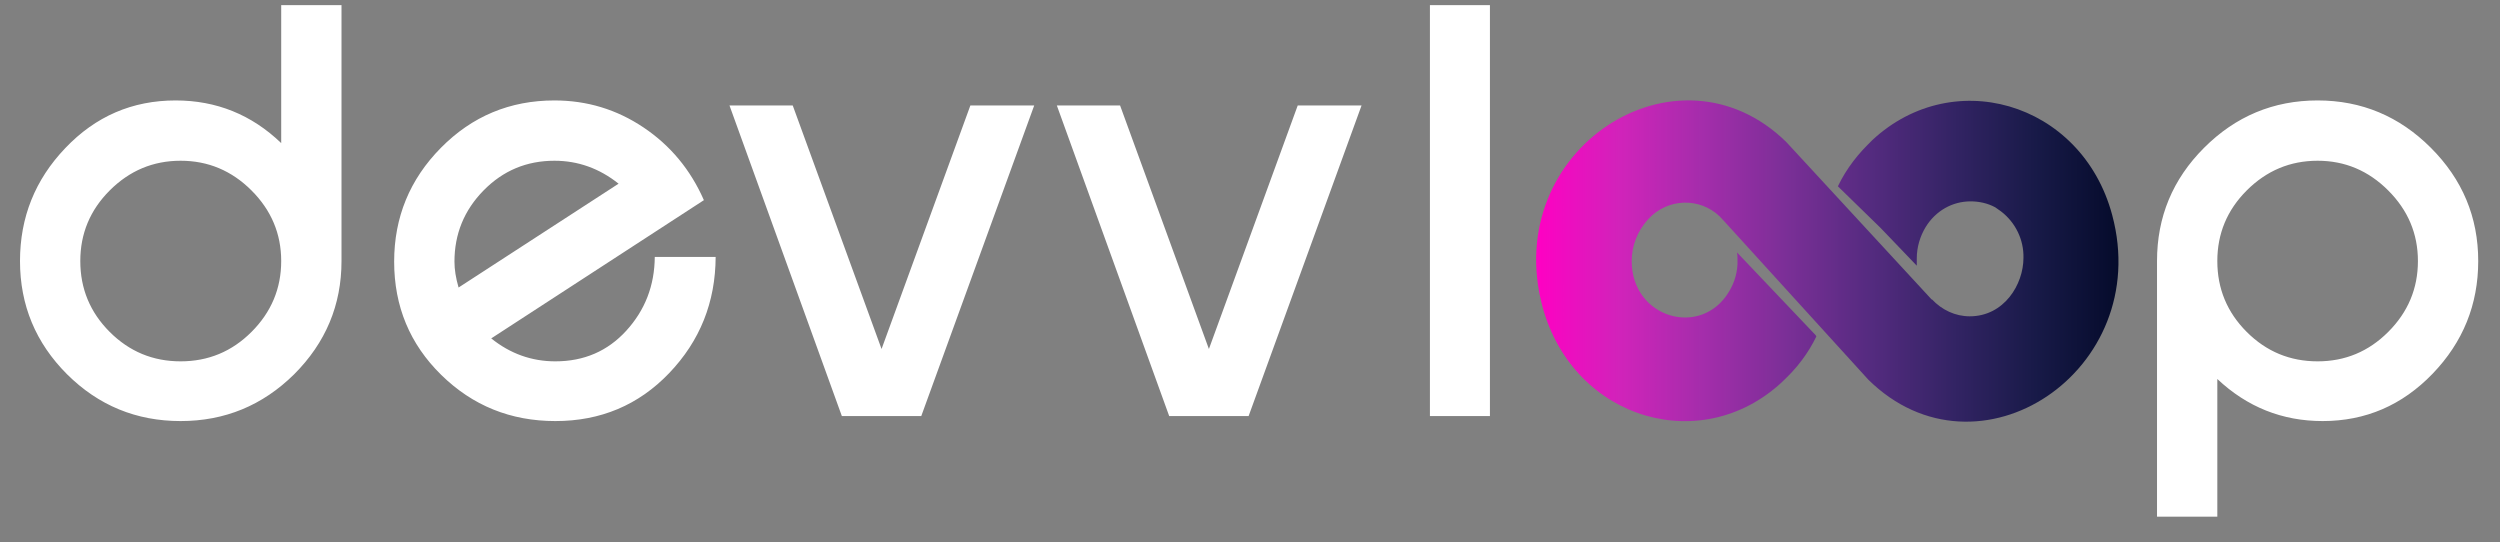
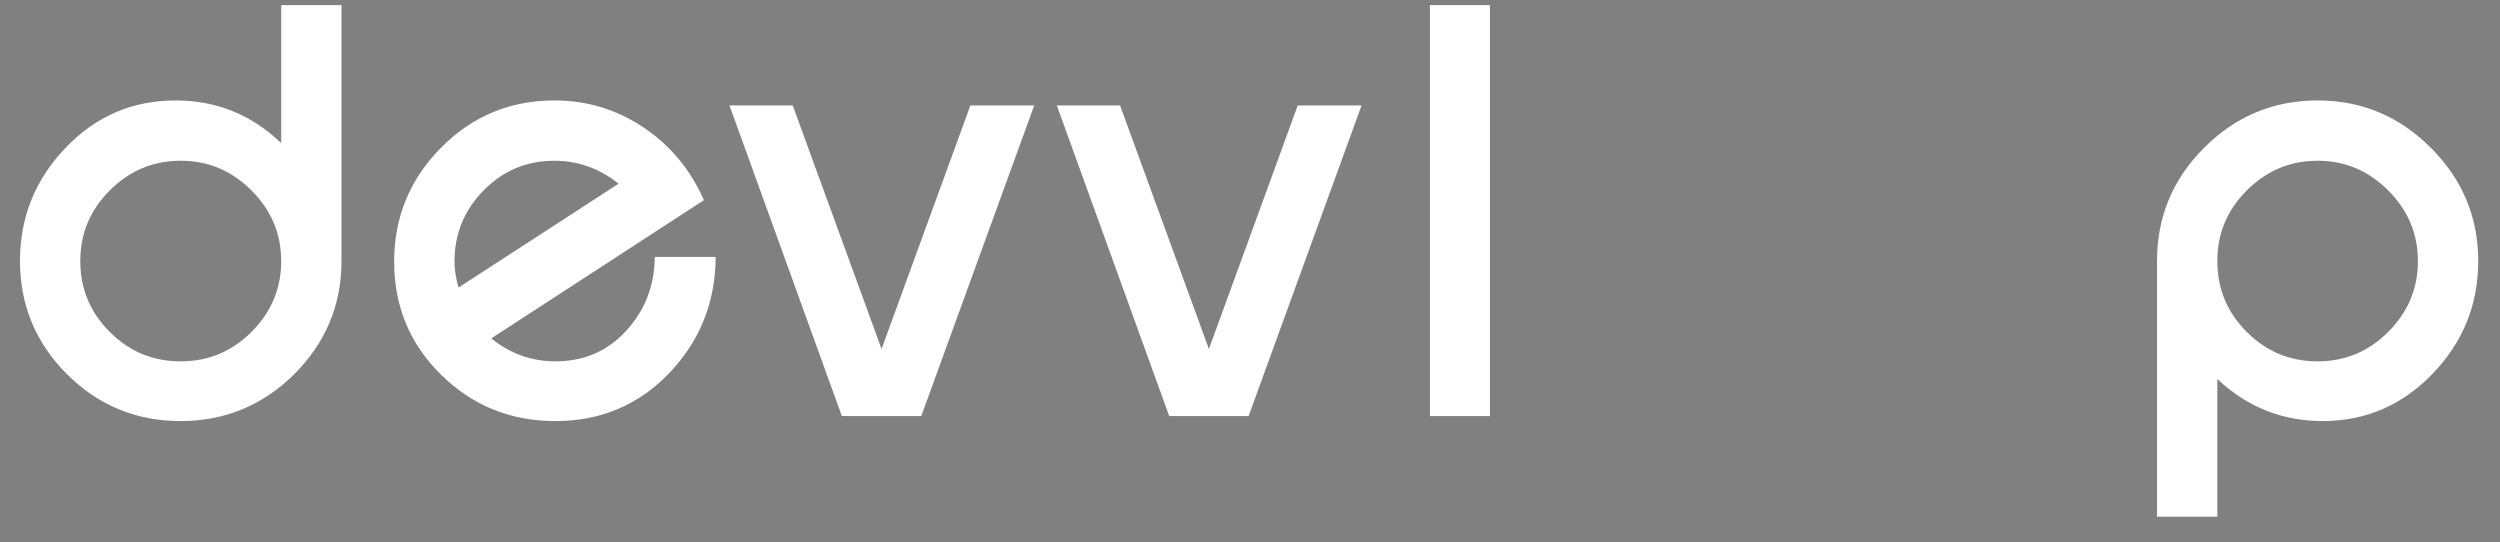
<svg xmlns="http://www.w3.org/2000/svg" width="249" height="54" viewBox="0 0 249 54" fill="none">
  <rect x="0" y="0" width="249" height="54" fill="#808080" stroke="none" />
  <path d="M28.008 26C28.008 23.285 27.021 20.941 25.049 18.969C23.076 16.996 20.723 16.01 17.988 16.01C15.254 16.01 12.9 16.996 10.928 18.969C8.975 20.922 7.998 23.266 7.998 26C7.998 28.754 8.975 31.107 10.928 33.06C12.881 35.014 15.234 35.99 17.988 35.99C20.742 35.99 23.096 35.014 25.049 33.06C27.021 31.088 28.008 28.734 28.008 26ZM34.014 26C34.014 30.375 32.441 34.135 29.297 37.279C26.152 40.385 22.383 41.938 17.988 41.938C13.574 41.938 9.805 40.385 6.68 37.279C3.555 34.154 1.992 30.395 1.992 26C1.992 21.645 3.496 17.895 6.504 14.75C9.512 11.586 13.174 10.004 17.49 10.004C21.553 10.004 25.059 11.42 28.008 14.252V0.512H34.014V26ZM61.611 18.295C59.697 16.771 57.568 16.01 55.225 16.01C52.451 16.01 50.098 16.996 48.164 18.969C46.23 20.941 45.264 23.305 45.264 26.059C45.264 26.84 45.4 27.699 45.674 28.637L61.611 18.295ZM71.279 25.59C71.26 30.102 69.717 33.959 66.65 37.162C63.603 40.346 59.824 41.938 55.312 41.938C50.859 41.938 47.07 40.404 43.945 37.338C40.82 34.272 39.258 30.512 39.258 26.059C39.258 21.645 40.81 17.865 43.916 14.721C47.022 11.576 50.791 10.004 55.225 10.004C58.467 10.004 61.426 10.902 64.102 12.699C66.777 14.496 68.779 16.908 70.107 19.936L48.926 33.705C50.82 35.228 52.949 35.99 55.312 35.99C58.164 35.99 60.518 34.975 62.373 32.943C64.248 30.893 65.195 28.441 65.215 25.59H71.279ZM91.758 41.44H83.848L72.656 10.502H78.955L87.803 34.76L96.65 10.502H103.008L91.758 41.44ZM124.362 41.44H116.452L105.26 10.502H111.559L120.407 34.76L129.254 10.502H135.612L124.362 41.44ZM142.42 41.44V0.512H148.397V41.44H142.42ZM240.825 26C240.825 23.285 239.839 20.941 237.866 18.969C235.893 16.996 233.55 16.01 230.835 16.01C228.1 16.01 225.747 16.996 223.774 18.969C221.821 20.922 220.845 23.266 220.845 26C220.845 28.754 221.821 31.107 223.774 33.06C225.727 35.014 228.081 35.99 230.835 35.99C233.569 35.99 235.913 35.014 237.866 33.06C239.839 31.088 240.825 28.734 240.825 26ZM246.831 26C246.831 30.336 245.317 34.076 242.29 37.221C239.262 40.365 235.61 41.938 231.333 41.938C227.309 41.938 223.813 40.541 220.845 37.748V51.459H214.839V26C214.839 21.605 216.401 17.846 219.526 14.721C222.671 11.576 226.44 10.004 230.835 10.004C235.21 10.004 238.97 11.576 242.114 14.721C245.259 17.865 246.831 21.625 246.831 26Z" fill="white" />
-   <path d="M177.473 38.047C177.607 37.911 177.785 37.775 177.919 37.638C169.839 45.725 156.714 41.909 153.633 30.551C149.437 14.877 167.071 3.519 177.919 14.15L192.429 29.87L192.25 29.688L192.384 29.824H192.429C193.411 30.869 194.75 31.505 196.179 31.505C199.616 31.505 201.536 28.325 201.536 25.69C201.581 23.872 200.732 22.146 199.304 21.056L198.723 20.647C197.964 20.238 197.116 20.056 196.268 20.056C194.438 20.056 192.786 21.01 191.804 22.601C191.223 23.555 190.911 24.645 190.911 25.735V26.462L187.295 22.691L183.053 18.557C183.902 16.785 185.107 15.241 186.536 13.923C186.402 14.059 186.223 14.195 186.089 14.332C194.17 6.29 207.34 10.061 210.375 21.419C214.527 36.911 197.027 48.587 186.089 37.82L171.625 21.919C171.848 22.146 171.892 22.192 171.669 21.964C171.446 21.737 171.625 21.964 171.625 21.919C169.794 19.784 166.625 19.602 164.526 21.465C164.392 21.601 164.258 21.737 164.124 21.873C163.098 23.009 162.517 24.463 162.517 26.008C162.517 31.687 169.437 33.686 172.205 29.052C172.785 28.098 173.098 27.007 173.053 25.872C173.053 25.644 173.053 25.372 173.009 25.145L180.911 33.459L180.821 33.413L180.911 33.504C180.107 35.185 178.902 36.775 177.473 38.047Z" fill="url(#paint0_linear_2_19)" />
  <defs>
    <linearGradient id="paint0_linear_2_19" x1="153" y1="10" x2="211" y2="10" gradientUnits="userSpaceOnUse">
      <stop stop-color="#FF00C3" />
      <stop offset="0.143" stop-color="#D123BA" />
      <stop offset="0.286" stop-color="#A42DAB" />
      <stop offset="0.429" stop-color="#7B2F97" />
      <stop offset="0.571" stop-color="#552B80" />
      <stop offset="0.714" stop-color="#342465" />
      <stop offset="0.857" stop-color="#181A48" />
      <stop offset="1" stop-color="#050B2B" />
    </linearGradient>
  </defs>
</svg>